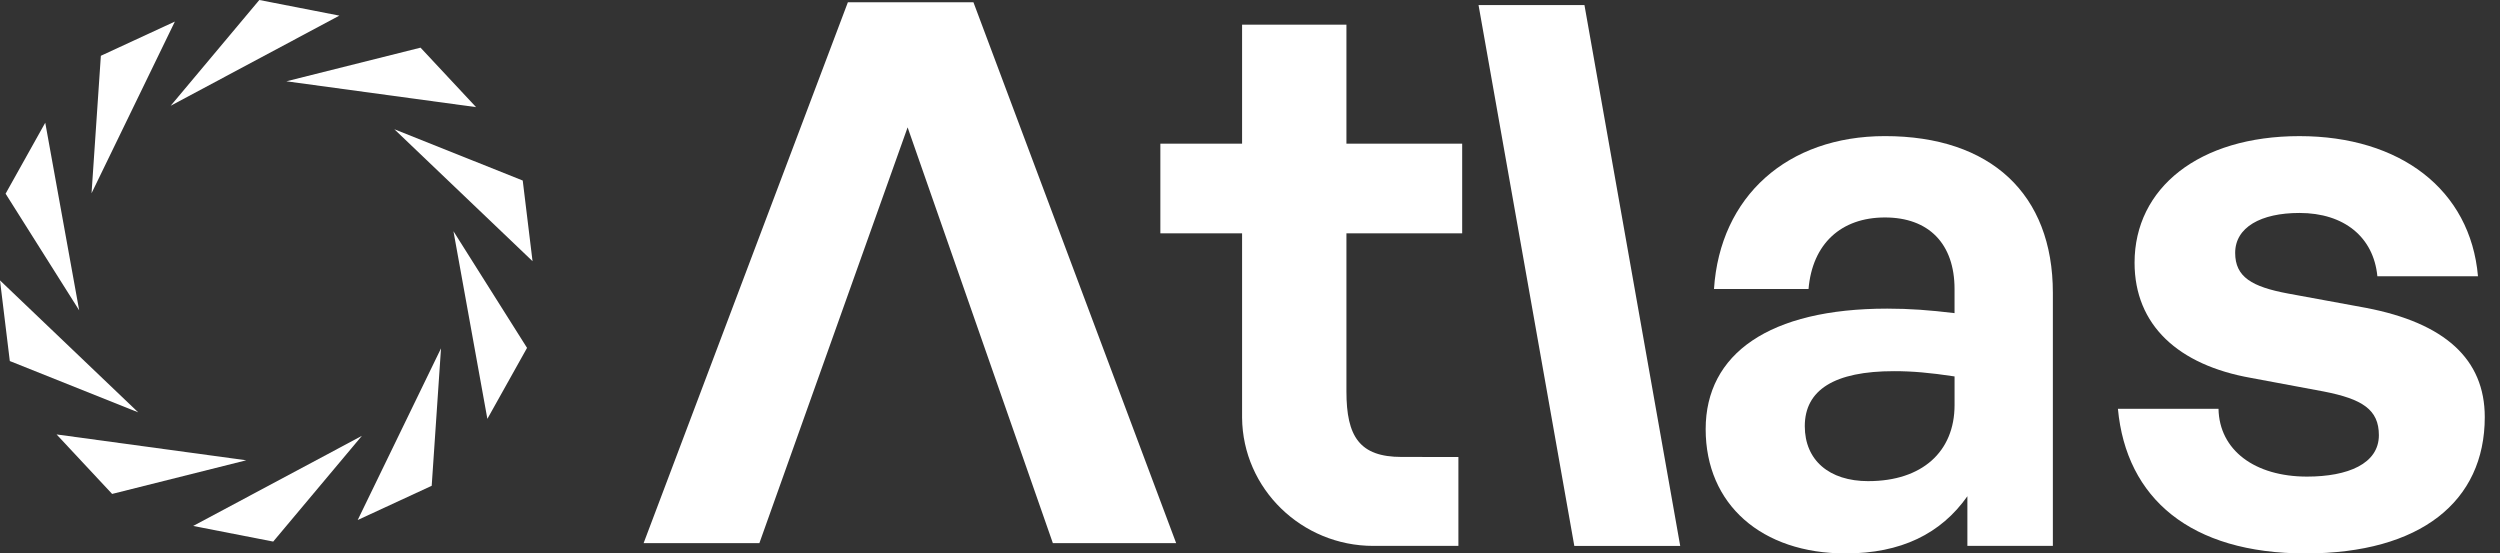
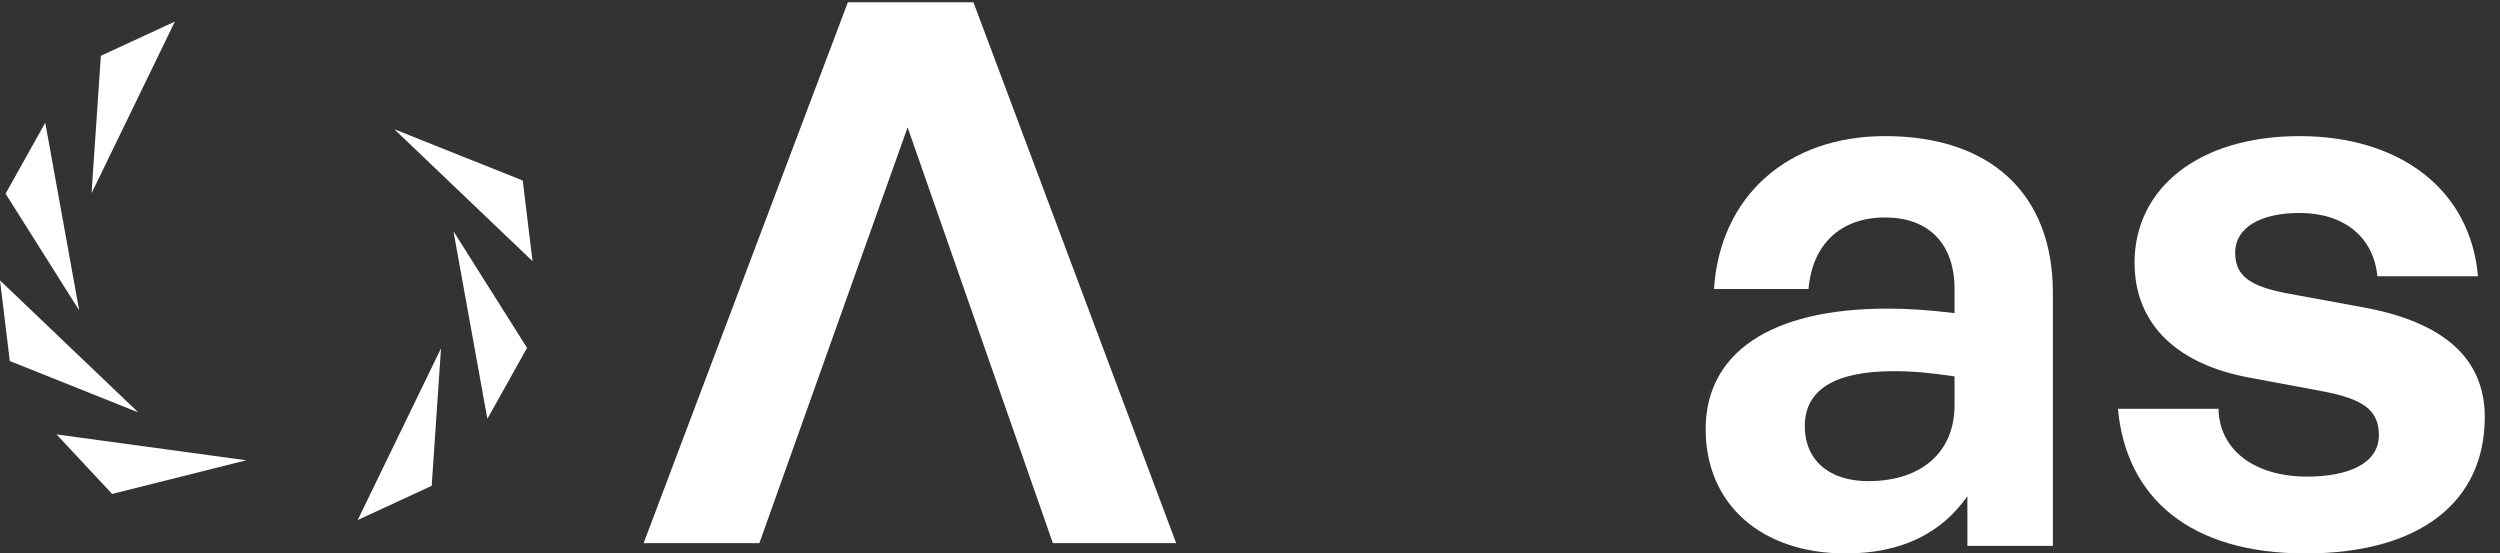
<svg xmlns="http://www.w3.org/2000/svg" width="131" height="29" viewBox="0 0 131 29" fill="none">
  <rect x="0" y="0" width="131" height="29" fill="#333333" stroke="none" />
-   <path d="M76.618 12.225V7.527H70.553V1.291H65.085V7.528H60.803V12.226H65.085V21.886C65.118 25.617 68.213 28.605 71.962 28.605H76.42V23.947L73.444 23.944C71.243 23.944 70.553 22.877 70.553 20.514V12.226H76.618V12.225Z" fill="white" />
-   <path d="M82.494 28.606L77.475 0.264H83.025L88.043 28.606H82.494Z" fill="white" />
  <path d="M103.092 26.001C101.705 27.974 99.603 29 96.71 29C92.31 29 89.377 26.435 89.377 22.488C89.377 18.54 92.706 16.172 98.89 16.172C100.079 16.172 101.109 16.251 102.418 16.408V15.145C102.418 12.776 101.07 11.395 98.771 11.395C96.472 11.395 94.966 12.777 94.767 15.145H89.813C90.13 10.289 93.657 7.132 98.771 7.132C104.32 7.132 107.57 10.17 107.57 15.341V28.605H103.091V26L103.092 26.001ZM97.9 25.211C100.714 25.211 102.419 23.672 102.419 21.224V19.725C101.11 19.527 100.199 19.449 99.248 19.449C96.117 19.449 94.571 20.435 94.571 22.33C94.571 24.107 95.839 25.212 97.9 25.212V25.211Z" fill="white" />
  <path d="M120.81 29C114.784 29 111.416 26.118 110.979 21.421H116.25C116.29 23.592 118.153 24.974 120.888 24.974C123.028 24.974 124.653 24.302 124.653 22.803C124.653 21.46 123.782 20.908 121.759 20.513L117.955 19.803C114.149 19.131 111.851 17.04 111.851 13.764C111.851 9.856 115.22 7.133 120.492 7.133C125.764 7.133 129.45 9.935 129.846 14.475H124.574C124.376 12.422 122.83 11.159 120.492 11.159C118.47 11.159 117.123 11.909 117.123 13.251C117.123 14.514 117.995 15.027 119.897 15.382L123.979 16.132C128.102 16.922 130.202 18.816 130.202 21.856C130.202 26.278 126.833 29 120.808 29H120.81Z" fill="white" />
  <path d="M51.008 0.118H44.429L33.725 28.461H39.791L47.559 6.673L55.17 28.461H61.631L51.008 0.118Z" fill="white" />
  <path d="M22.621 25.456L18.743 27.249L23.109 18.253L22.621 25.456Z" fill="white" />
-   <path d="M14.316 28.379L10.122 27.56L18.963 22.838L14.316 28.379Z" fill="white" />
  <path d="M5.875 25.882L2.964 22.764L12.904 24.119L5.875 25.882Z" fill="white" />
  <path d="M0.514 18.919L0 14.693L7.242 21.607L0.514 18.919Z" fill="white" />
  <path d="M0.293 10.149L2.371 6.43L4.149 16.262L0.293 10.149Z" fill="white" />
  <path d="M5.285 2.923L9.163 1.13L4.797 10.126L5.285 2.923Z" fill="white" />
-   <path d="M13.588 -3.8147e-06L17.783 0.819L8.943 5.542L13.588 -3.8147e-06Z" fill="white" />
-   <path d="M22.036 2.497L24.946 5.614L15.006 4.26L22.036 2.497Z" fill="white" />
+   <path d="M13.588 -3.8147e-06L17.783 0.819L13.588 -3.8147e-06Z" fill="white" />
  <path d="M27.391 9.46L27.905 13.686L20.663 6.772L27.391 9.46Z" fill="white" />
  <path d="M27.617 18.229L25.538 21.948L23.761 12.116L27.617 18.229Z" fill="white" />
</svg>